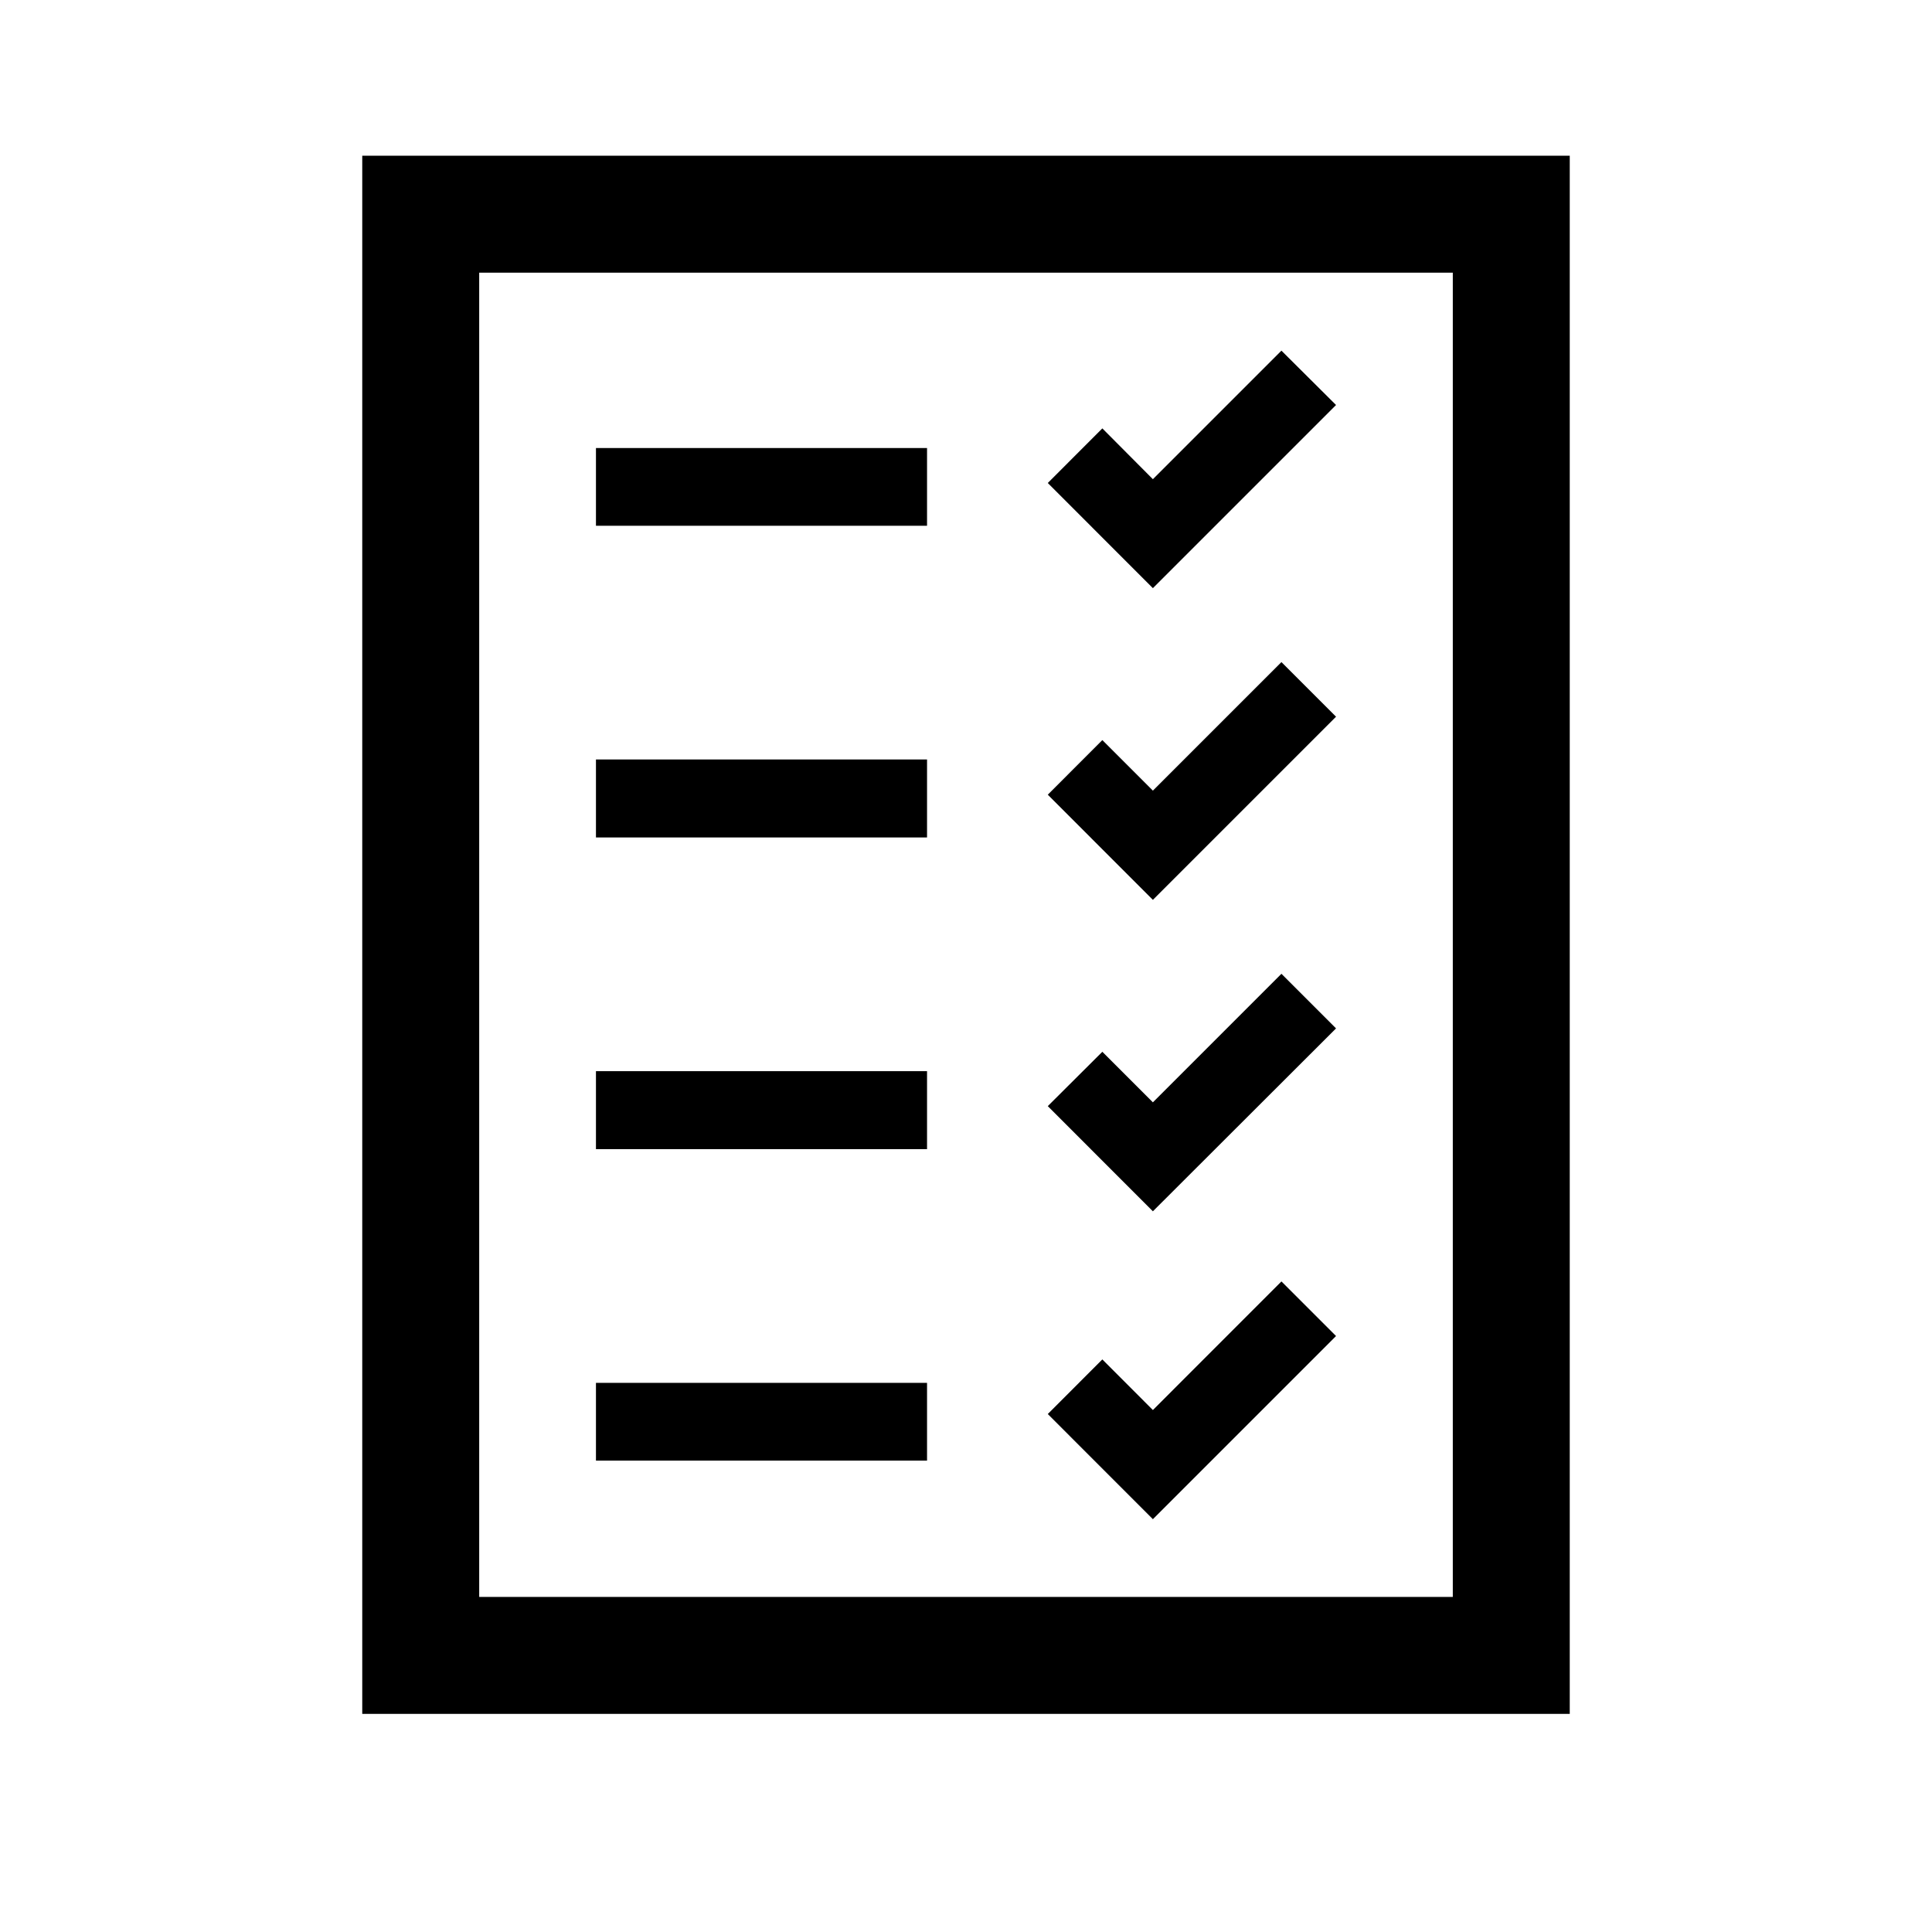
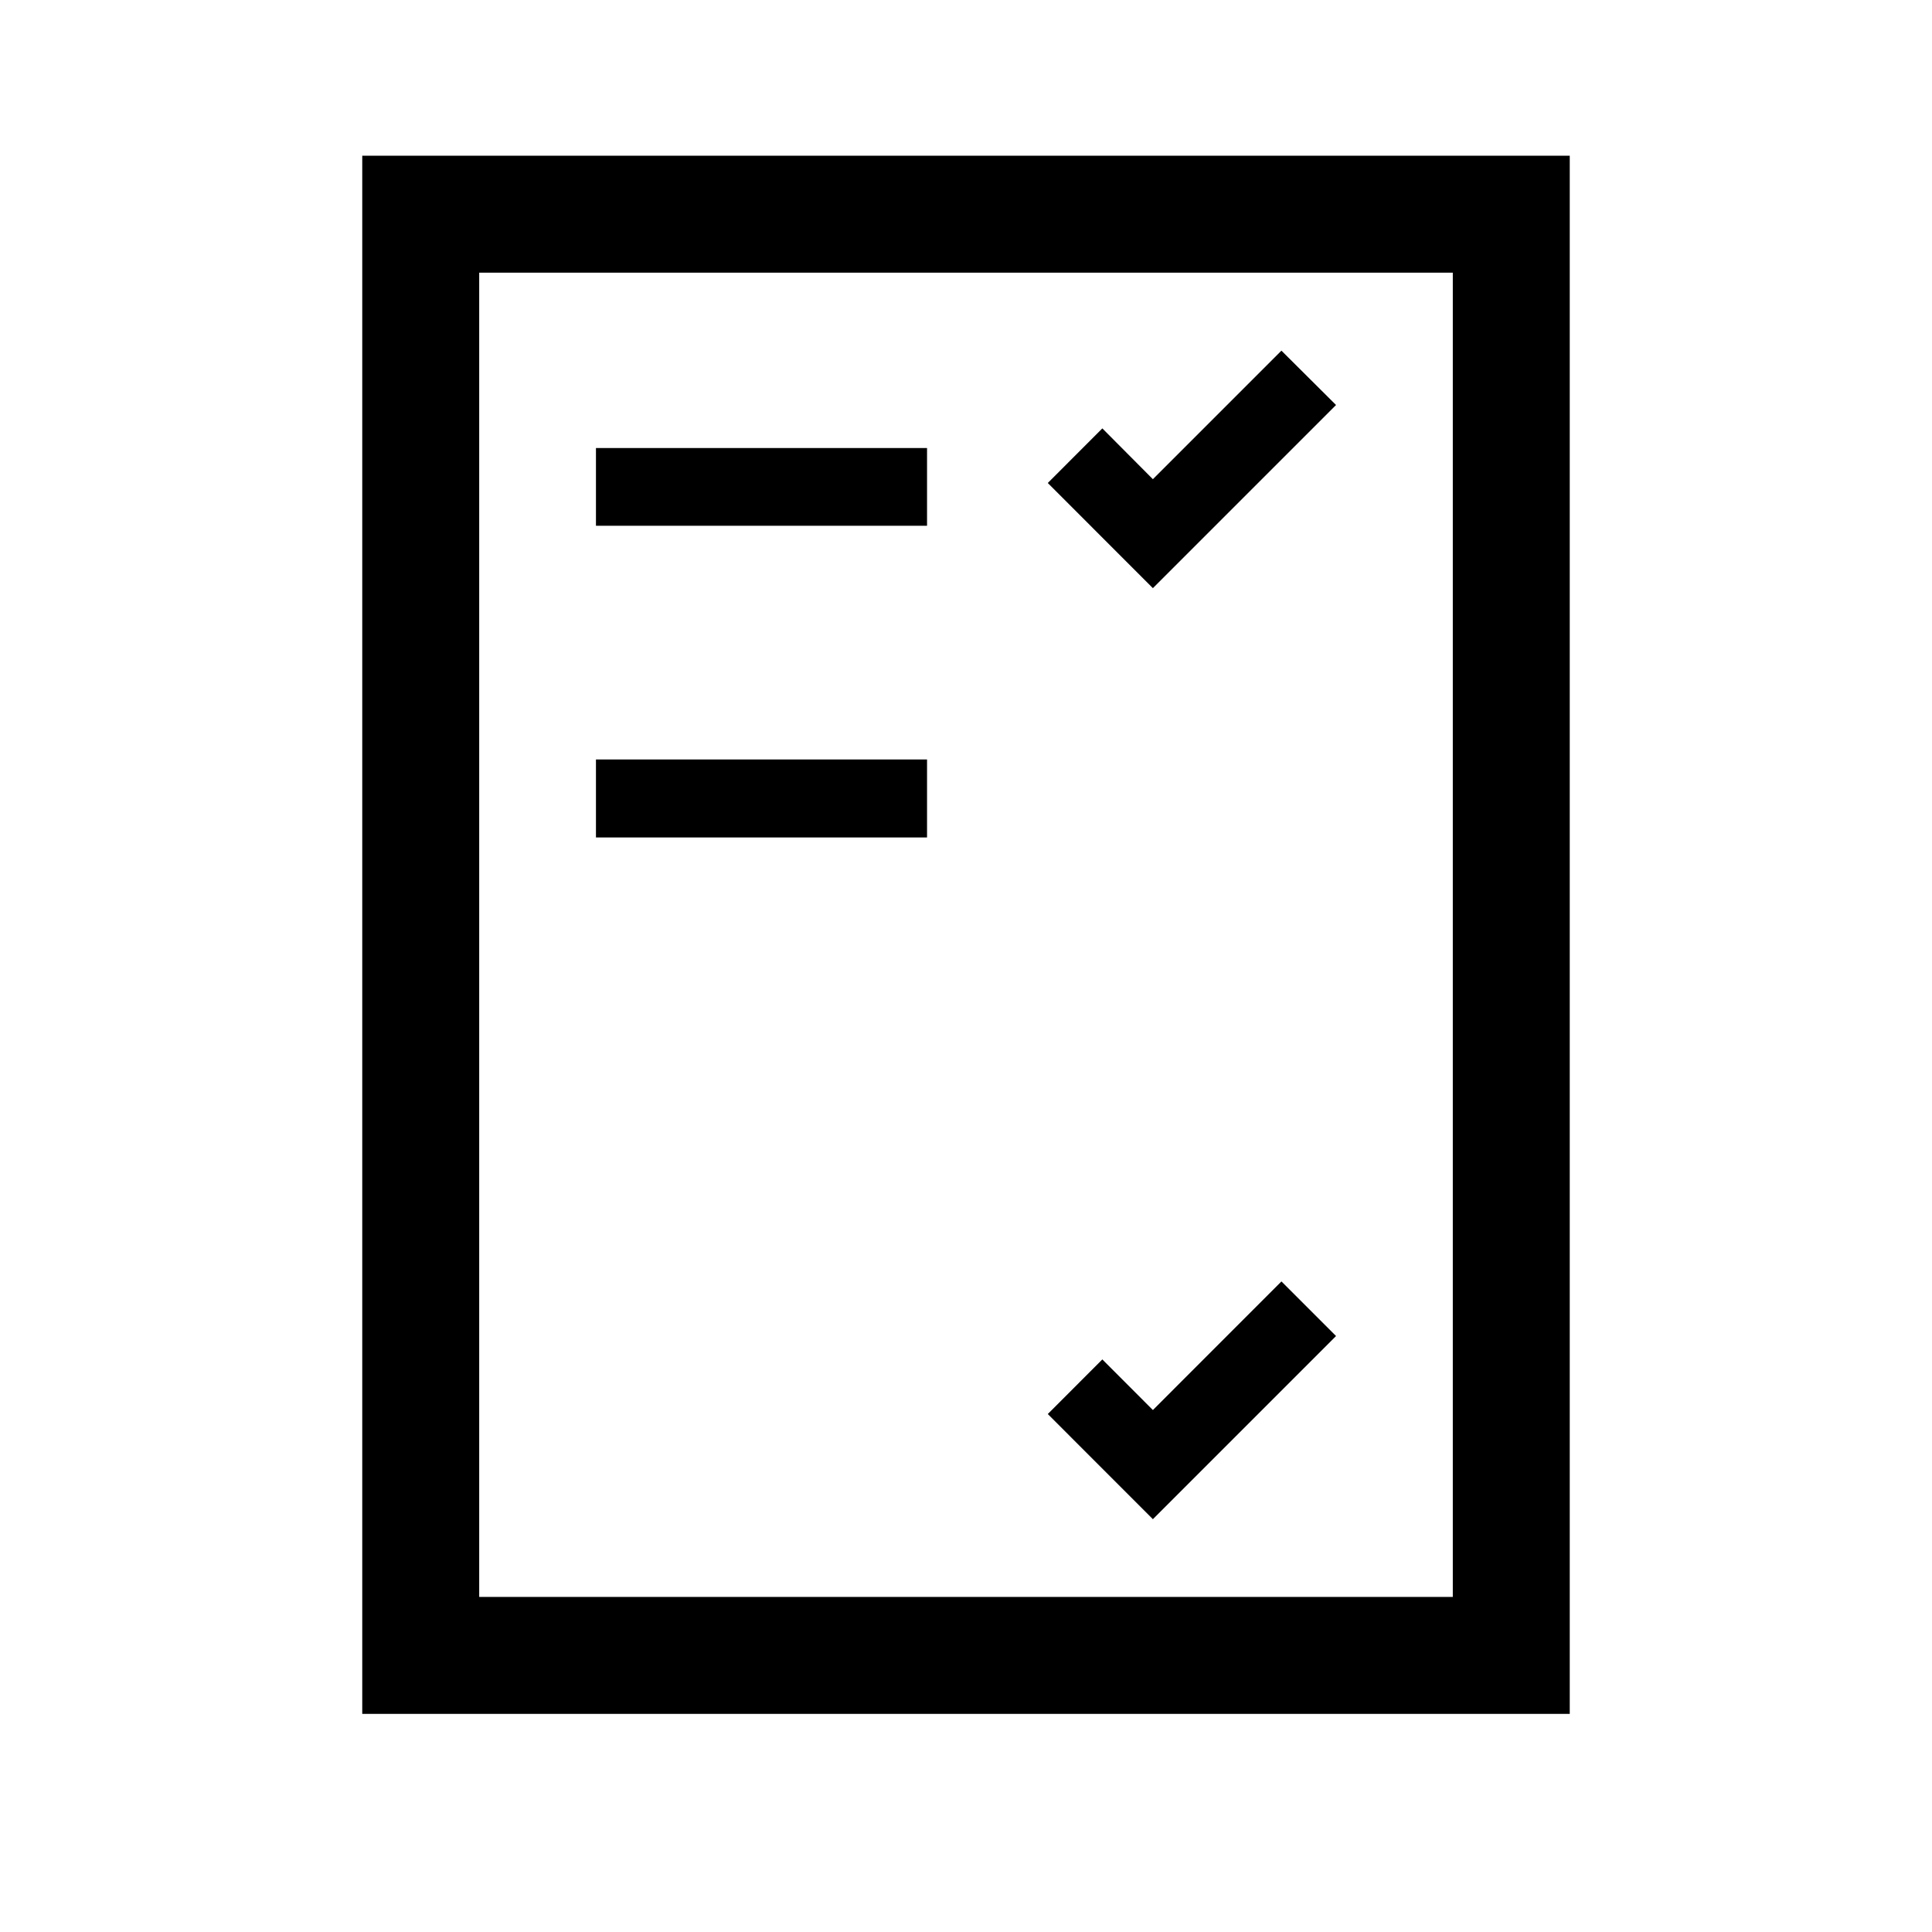
<svg xmlns="http://www.w3.org/2000/svg" width="40" zoomAndPan="magnify" viewBox="0 0 30 30" height="40" preserveAspectRatio="xMidYMid meet" version="1.0">
  <path fill="#000000" d="M 7.441 4.234 L 22.559 4.234 L 22.559 24.797 L 7.441 24.797 Z M 5.625 26.613 L 24.375 26.613 L 24.375 2.418 L 5.625 2.418 Z M 5.625 26.613 " fill-opacity="1" fill-rule="nonzero" />
  <path fill="#000000" d="M 9.254 6.957 L 14.395 6.957 L 14.395 8.164 L 9.254 8.164 Z M 9.254 6.957 " fill-opacity="1" fill-rule="nonzero" />
  <path fill="#000000" d="M 9.254 11.793 L 14.395 11.793 L 14.395 13.004 L 9.254 13.004 Z M 9.254 11.793 " fill-opacity="1" fill-rule="nonzero" />
-   <path fill="#000000" d="M 9.254 21.473 L 14.395 21.473 L 14.395 22.68 L 9.254 22.68 Z M 9.254 21.473 " fill-opacity="1" fill-rule="nonzero" />
-   <path fill="#000000" d="M 9.254 16.633 L 14.395 16.633 L 14.395 17.844 L 9.254 17.844 Z M 9.254 16.633 " fill-opacity="1" fill-rule="nonzero" />
  <path fill="#000000" d="M 20.746 6.289 L 19.898 5.445 L 17.902 7.441 L 17.117 6.652 L 16.27 7.5 L 17.902 9.133 Z M 20.746 6.289 " fill-opacity="1" fill-rule="nonzero" />
-   <path fill="#000000" d="M 20.746 11.129 L 19.898 10.281 L 17.902 12.277 L 17.117 11.492 L 16.27 12.34 L 17.902 13.973 Z M 20.746 11.129 " fill-opacity="1" fill-rule="nonzero" />
-   <path fill="#000000" d="M 20.746 15.969 L 19.898 15.121 L 17.902 17.117 L 17.117 16.332 L 16.27 17.176 L 17.902 18.809 Z M 20.746 15.969 " fill-opacity="1" fill-rule="nonzero" />
  <path fill="#000000" d="M 20.746 20.746 L 19.898 19.898 L 17.902 21.895 L 17.117 21.109 L 16.27 21.957 L 17.902 23.59 Z M 20.746 20.746 " fill-opacity="1" fill-rule="nonzero" />
</svg>